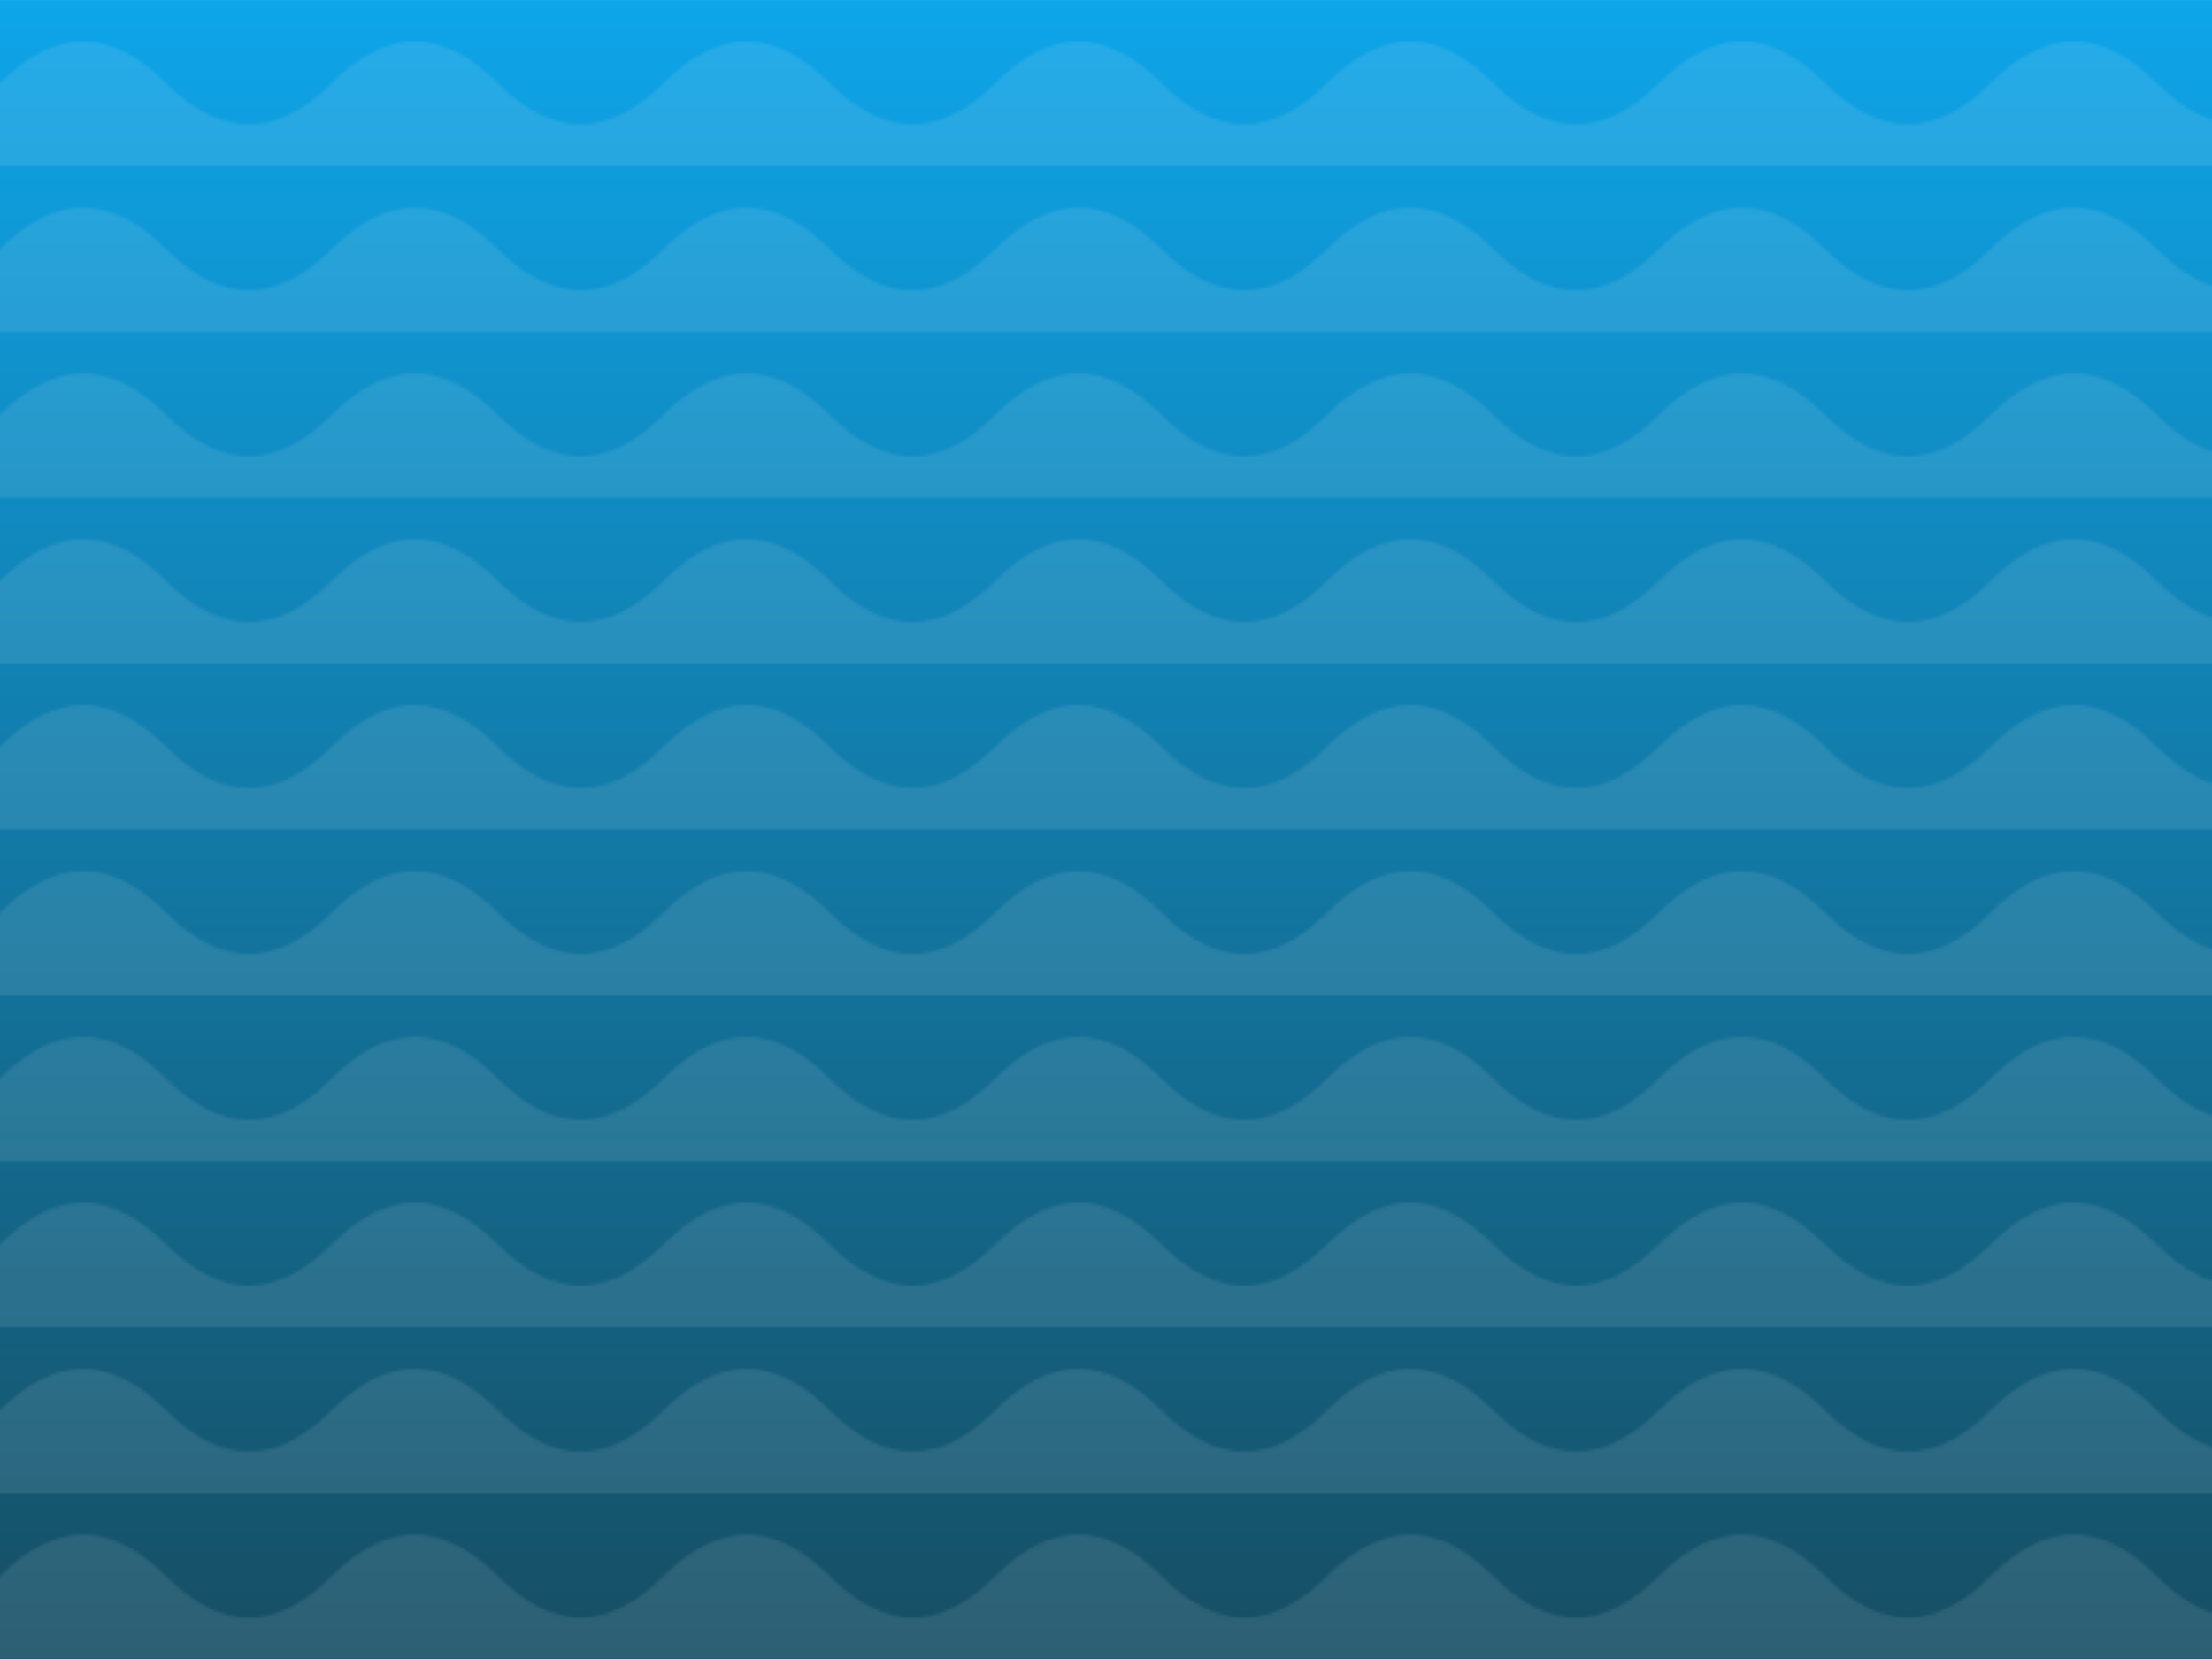
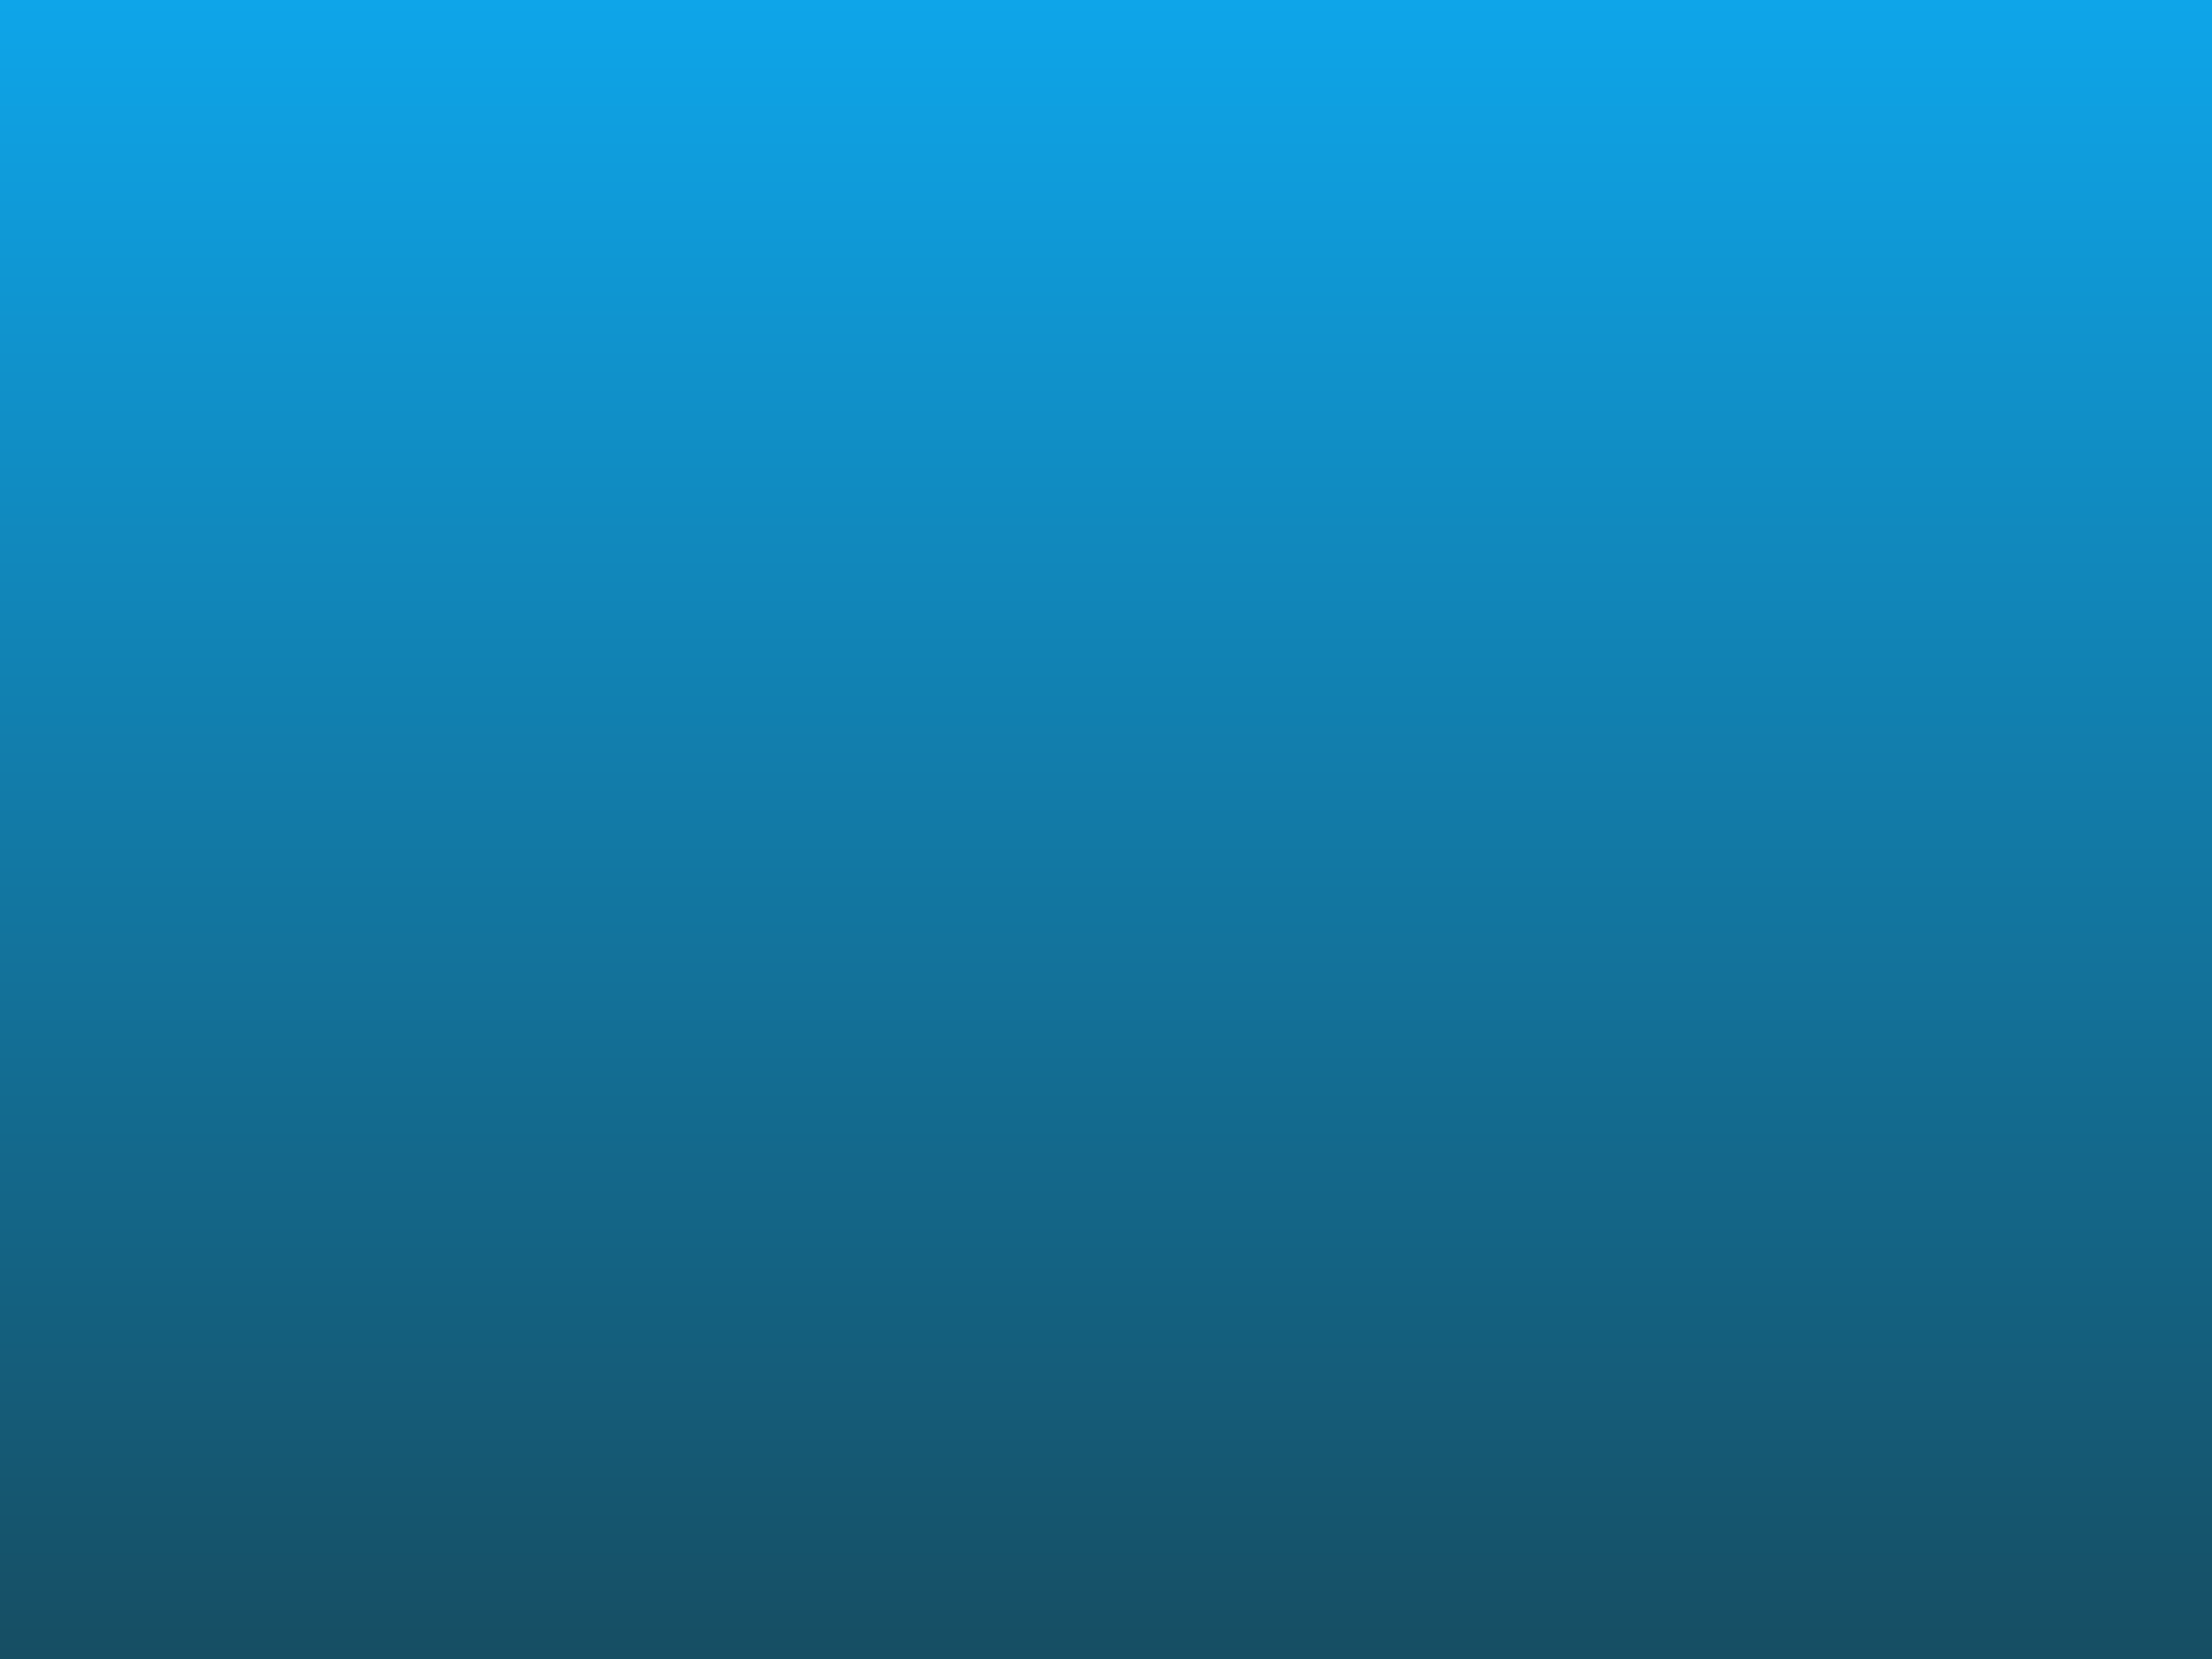
<svg xmlns="http://www.w3.org/2000/svg" viewBox="0 0 800 600" aria-hidden="true">
  <defs>
    <linearGradient id="waterGrad" x1="0" y1="0" x2="0" y2="1">
      <stop offset="0%" stop-color="#0ea5e9" />
      <stop offset="100%" stop-color="#164e63" />
    </linearGradient>
    <pattern id="wavePattern" x="0" y="0" width="120" height="60" patternUnits="userSpaceOnUse">
-       <path d="M0 30 Q30 0 60 30 T120 30 V60 H0Z" fill="rgba(255,255,255,0.1)" />
-     </pattern>
+       </pattern>
  </defs>
  <rect width="800" height="600" fill="url(#waterGrad)" />
-   <rect width="800" height="600" fill="url(#wavePattern)" />
</svg>